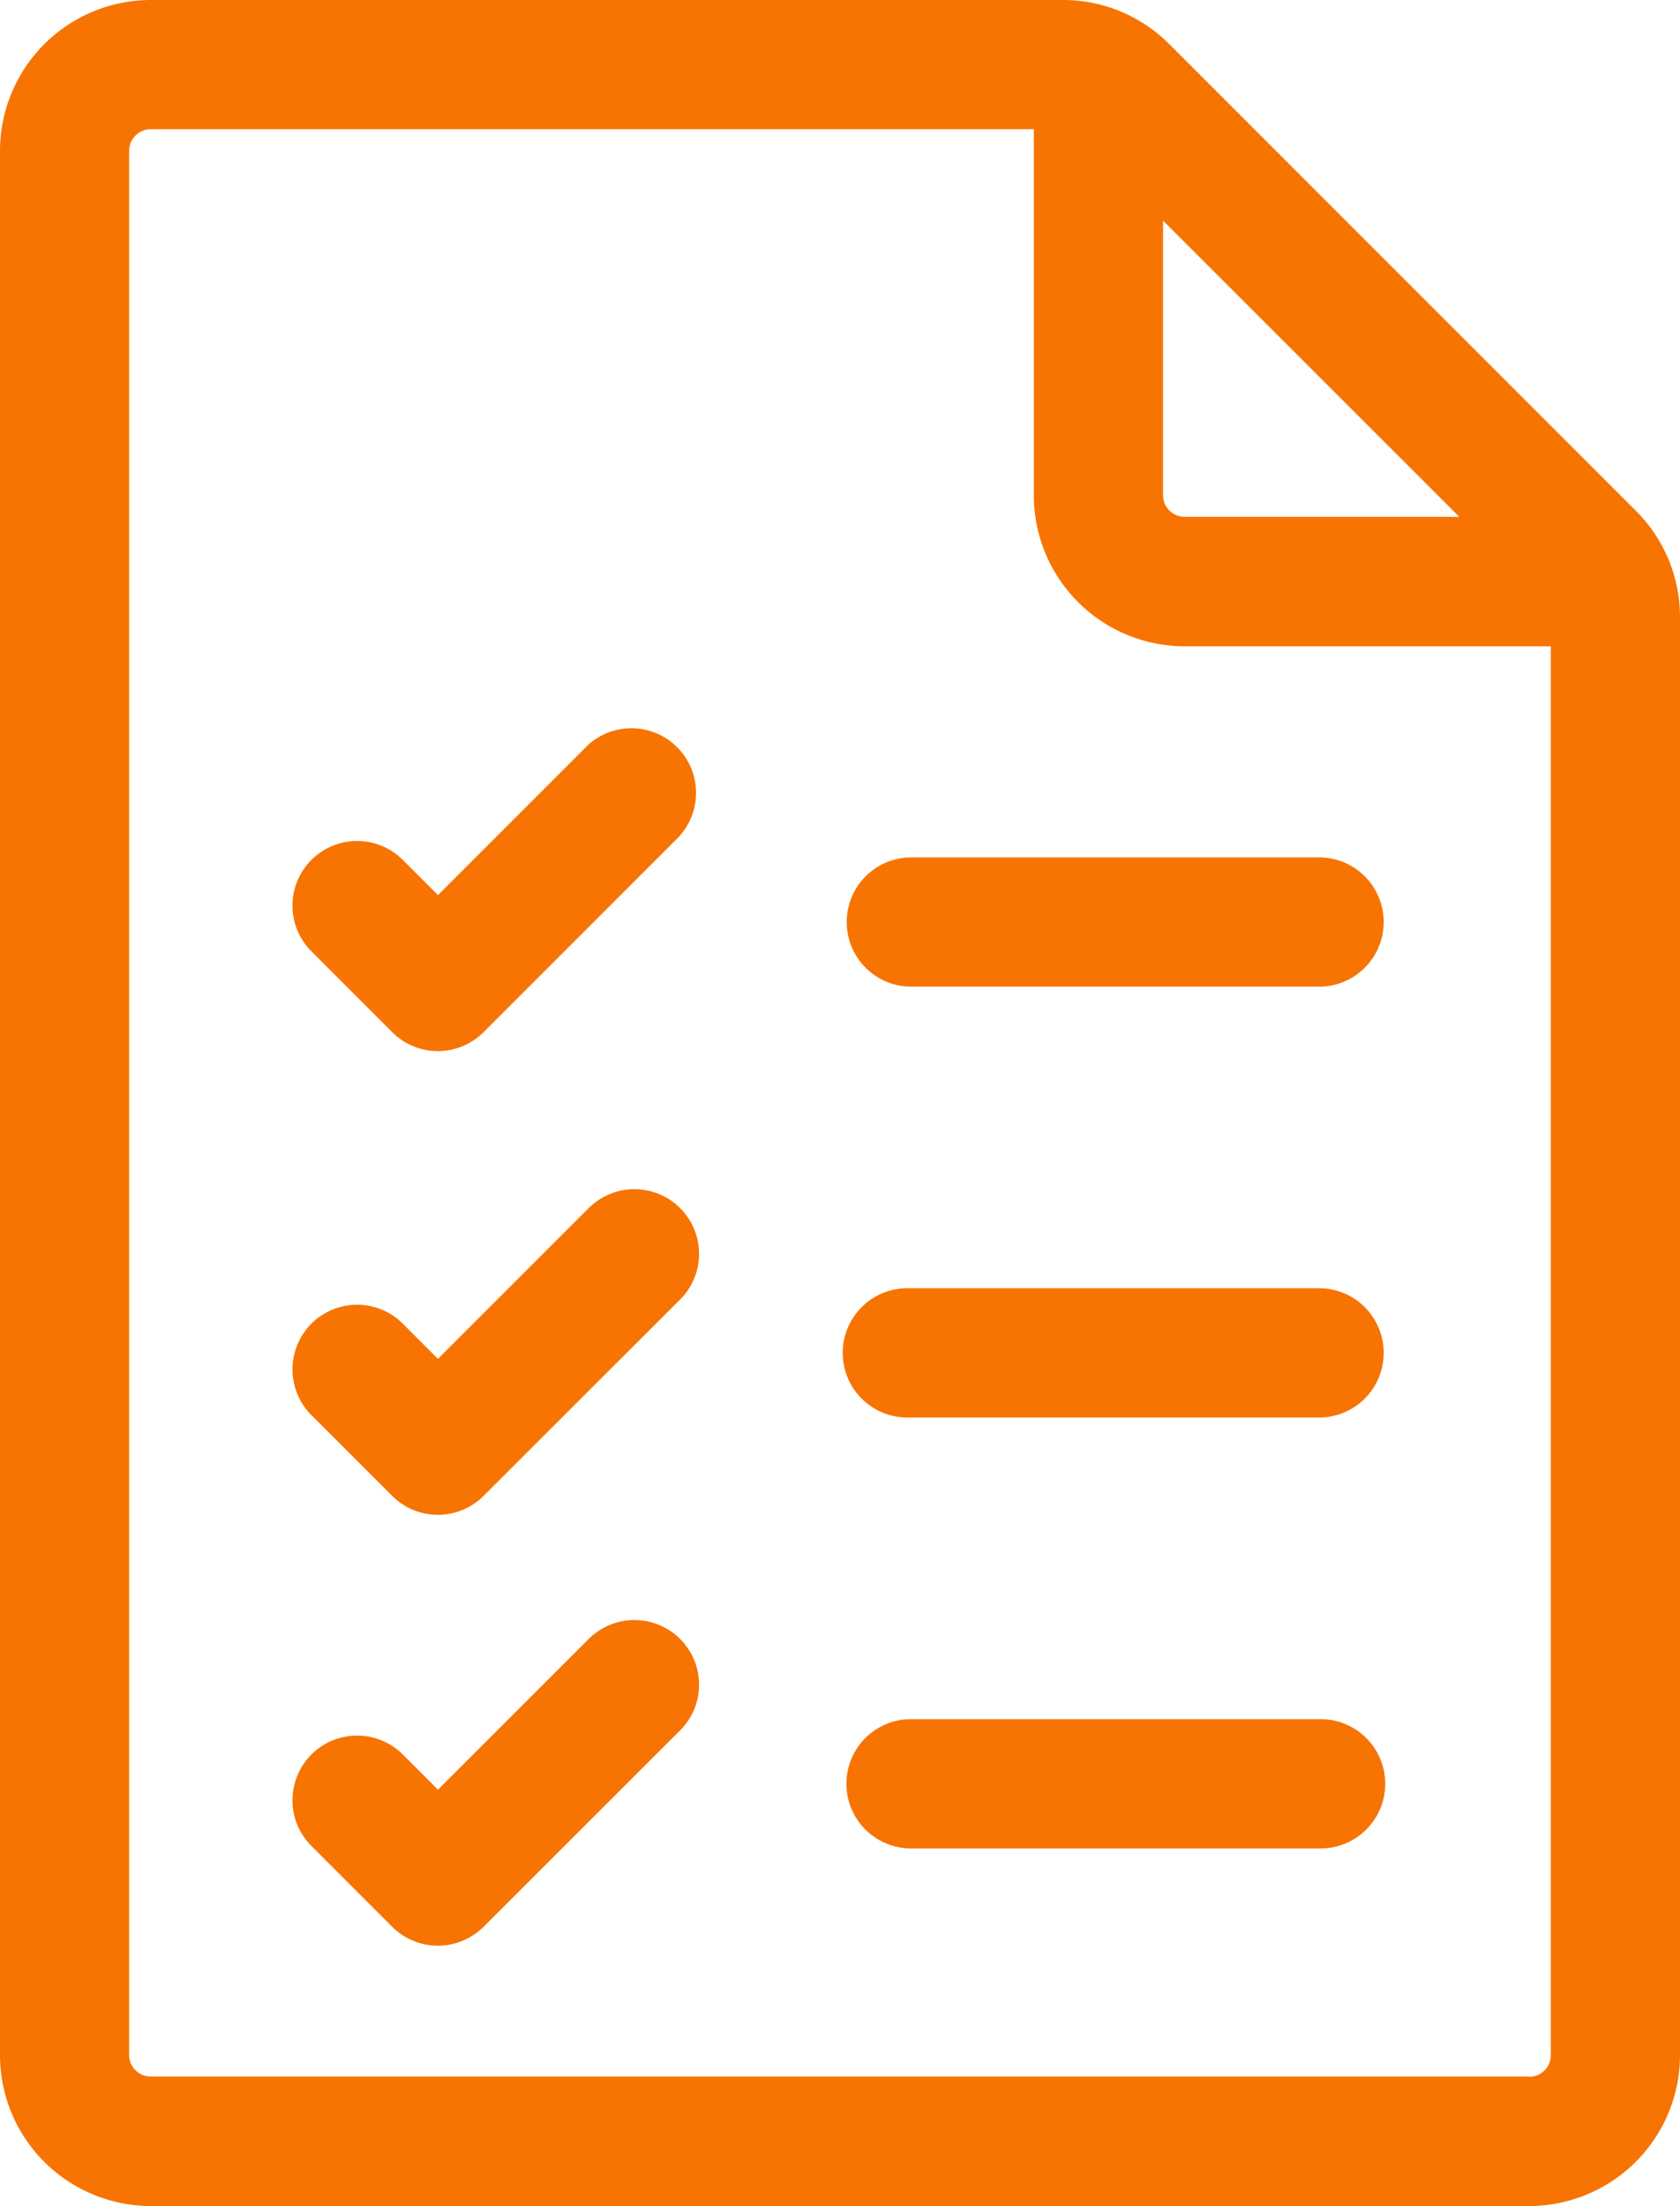
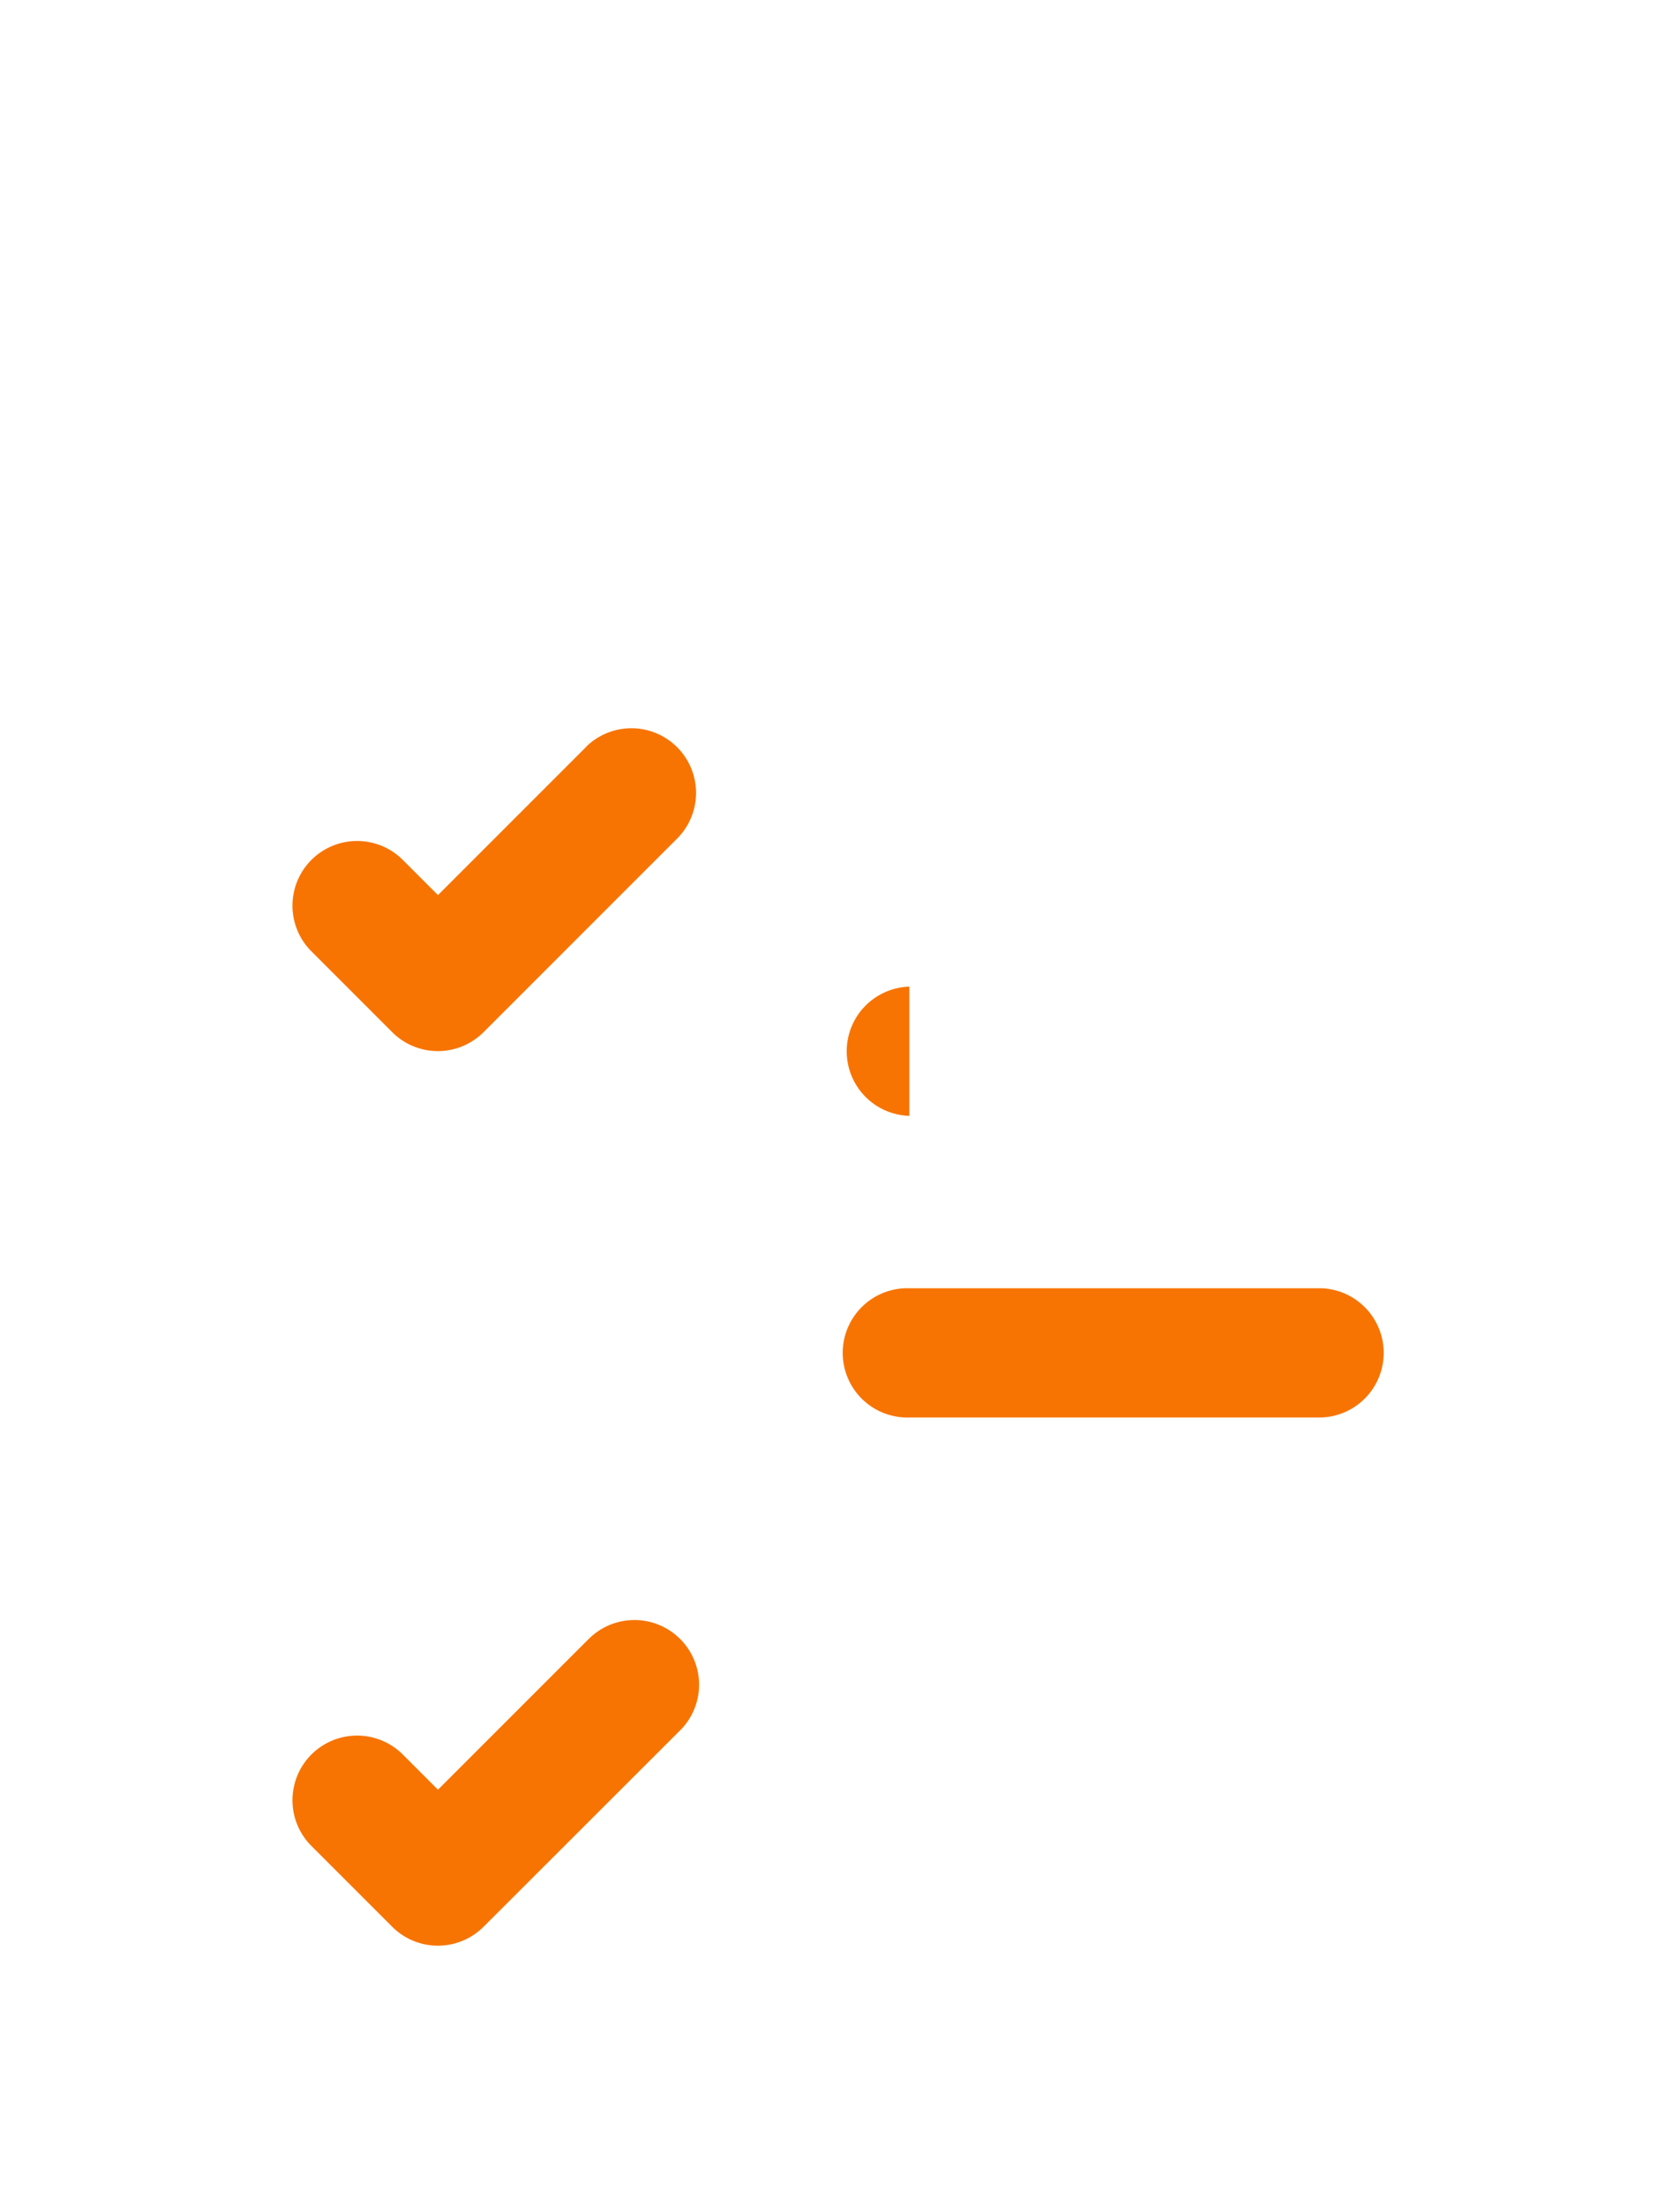
<svg xmlns="http://www.w3.org/2000/svg" width="27.422" height="36" viewBox="0 0 27.422 36">
  <g transform="translate(-61)">
-     <path d="M87.7,8.334,80.087.721A2.445,2.445,0,0,0,78.347,0H63.461A2.464,2.464,0,0,0,61,2.461V33.539A2.464,2.464,0,0,0,63.461,36h22.5a2.464,2.464,0,0,0,2.461-2.461V10.075a2.445,2.445,0,0,0-.721-1.74Zm-2.88.1H80.336a.352.352,0,0,1-.352-.352V3.6Zm1.14,25.453h-22.5a.352.352,0,0,1-.352-.352V2.461a.352.352,0,0,1,.352-.352H77.875V8.086a2.464,2.464,0,0,0,2.461,2.461h5.977V33.539A.352.352,0,0,1,85.961,33.891Z" transform="translate(0)" fill="#f77402" />
-     <path d="M258.155,201.109h6.72a1.055,1.055,0,0,0,0-2.109h-6.72a1.055,1.055,0,0,0,0,2.109Z" transform="translate(-182.312 -185.008)" fill="#f77402" />
+     <path d="M258.155,201.109h6.72h-6.72a1.055,1.055,0,0,0,0,2.109Z" transform="translate(-182.312 -185.008)" fill="#f77402" />
    <path d="M258.155,301.109h6.72a1.055,1.055,0,0,0,0-2.109h-6.72a1.055,1.055,0,1,0,0,2.109Z" transform="translate(-182.312 -277.977)" fill="#f77402" />
-     <path d="M264.9,399h-6.75a1.055,1.055,0,0,0,0,2.109h6.75a1.055,1.055,0,0,0,0-2.109Z" transform="translate(-182.312 -370.945)" fill="#f77402" />
    <path d="M133.707,169.072l-2.432,2.432-.574-.574a1.055,1.055,0,0,0-1.492,1.492l1.319,1.319a1.054,1.054,0,0,0,1.491,0l3.178-3.178a1.055,1.055,0,0,0-1.491-1.492Z" transform="translate(-63.126 -156.897)" fill="#f77402" />
-     <path d="M133.707,276.709l-2.432,2.432-.574-.574a1.055,1.055,0,0,0-1.492,1.492l1.319,1.319a1.055,1.055,0,0,0,1.491,0L135.2,278.2a1.055,1.055,0,1,0-1.491-1.491Z" transform="translate(-63.126 -256.966)" fill="#f77402" />
    <path d="M133.707,376.709l-2.432,2.432-.574-.574a1.055,1.055,0,0,0-1.492,1.492l1.319,1.319a1.055,1.055,0,0,0,1.491,0L135.2,378.2a1.055,1.055,0,1,0-1.491-1.491Z" transform="translate(-63.126 -349.935)" fill="#f77402" />
  </g>
</svg>